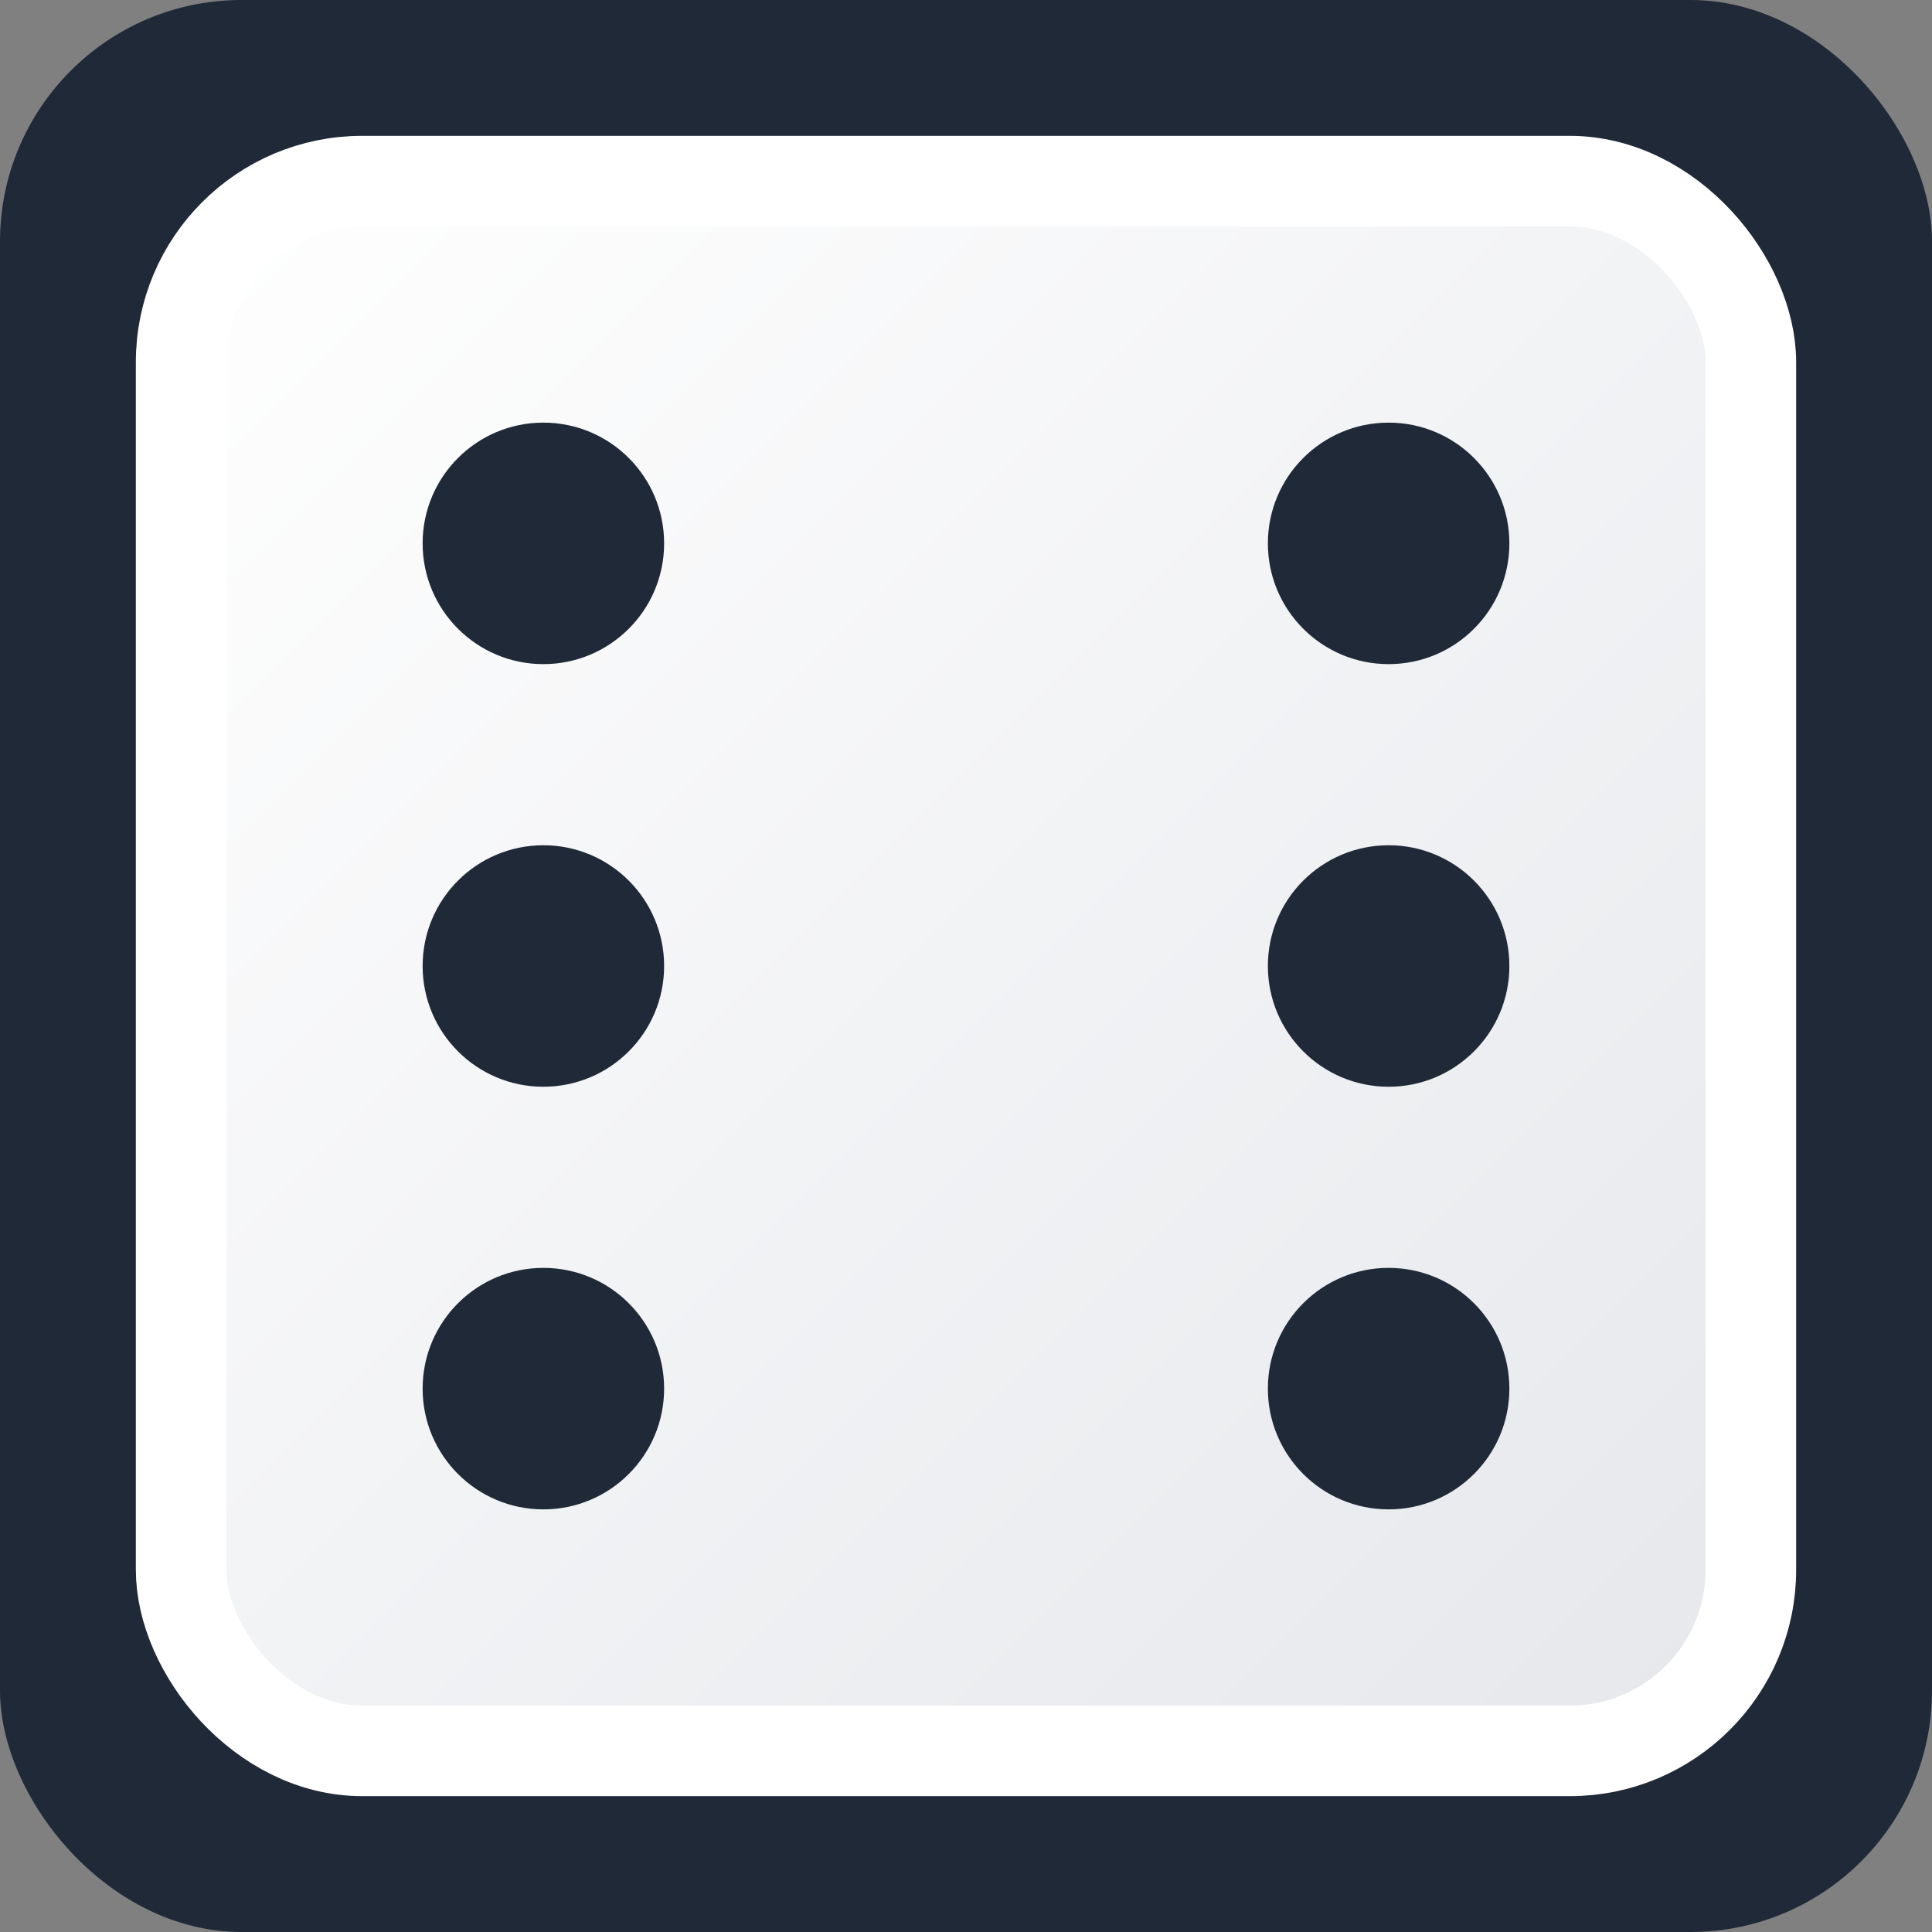
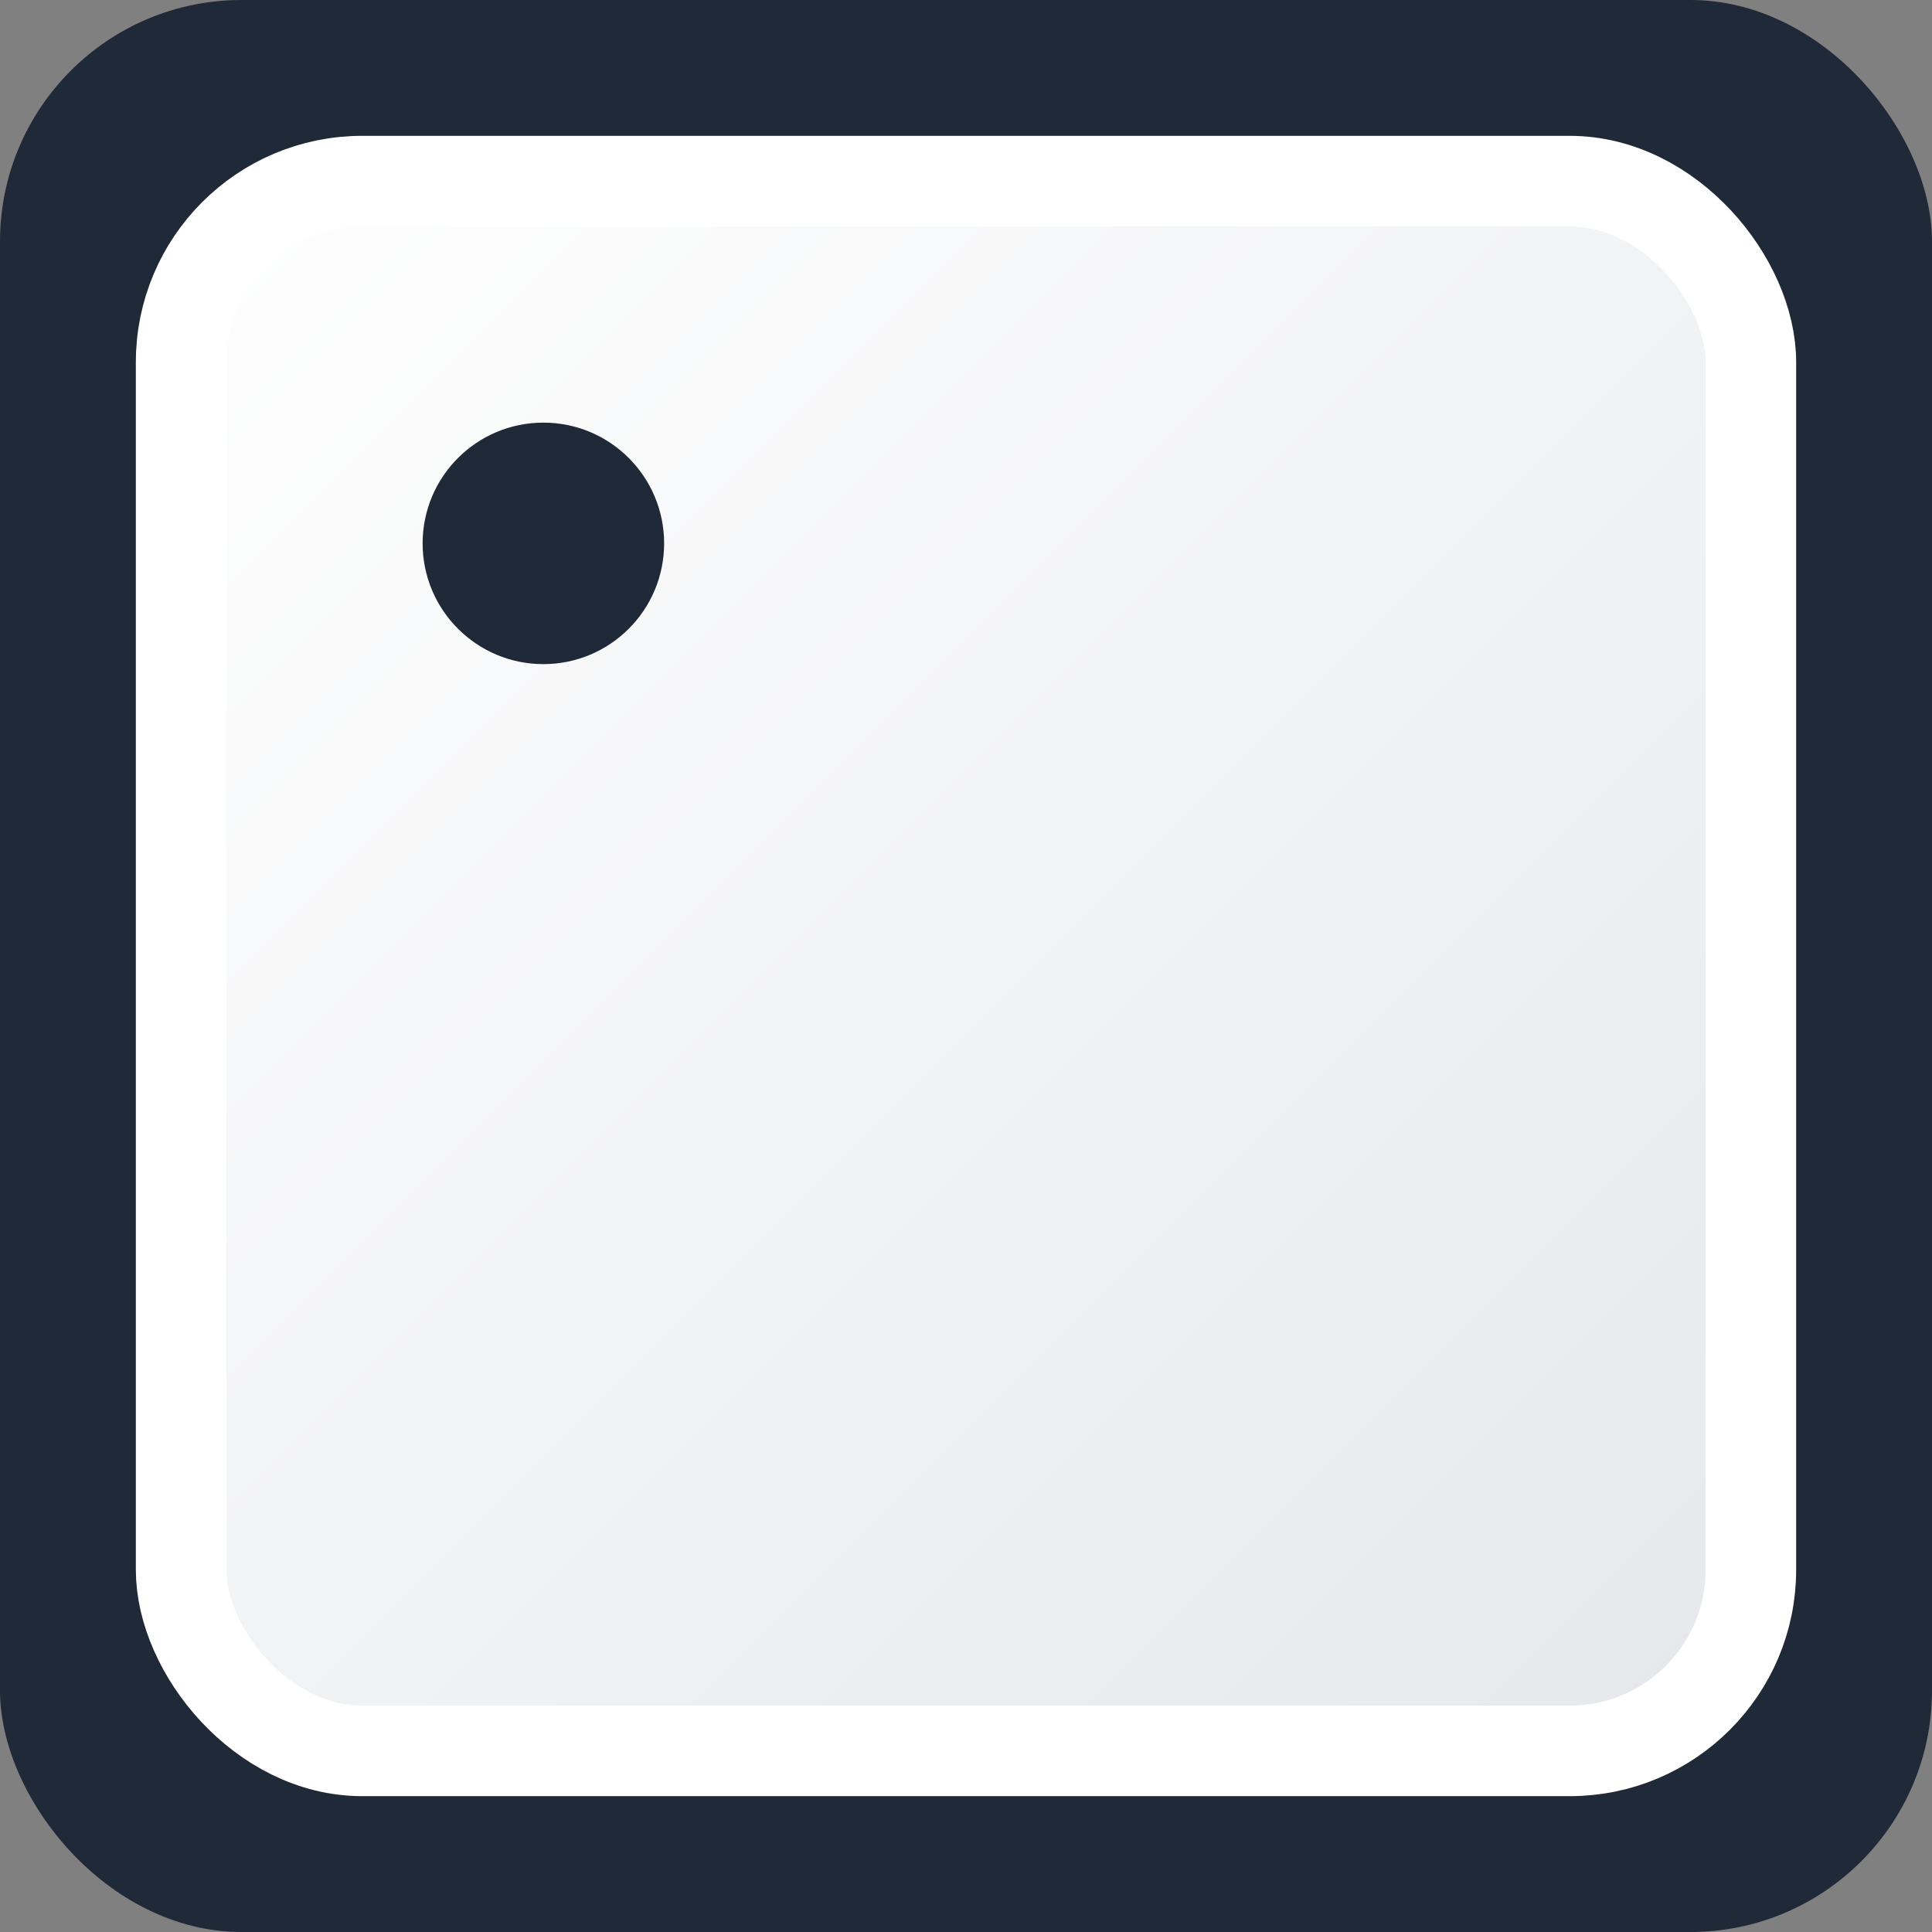
<svg xmlns="http://www.w3.org/2000/svg" width="32" height="32" viewBox="0 0 32 32" fill="none">
  <rect x="0" y="0" width="32" height="32" fill="#808080" stroke="none" />
  <rect width="32" height="32" rx="4" fill="#1f2937" />
  <rect x="3" y="3" width="26" height="26" rx="3" fill="url(#gradient)" stroke="#ffffff" stroke-width="1.5" />
  <defs>
    <linearGradient id="gradient" x1="0%" y1="0%" x2="100%" y2="100%">
      <stop offset="0%" stop-color="#ffffff" />
      <stop offset="100%" stop-color="#e5e7eb" />
    </linearGradient>
  </defs>
  <circle cx="9" cy="9" r="2" fill="#1f2937" />
-   <circle cx="9" cy="16" r="2" fill="#1f2937" />
-   <circle cx="9" cy="23" r="2" fill="#1f2937" />
-   <circle cx="23" cy="9" r="2" fill="#1f2937" />
-   <circle cx="23" cy="16" r="2" fill="#1f2937" />
-   <circle cx="23" cy="23" r="2" fill="#1f2937" />
</svg>